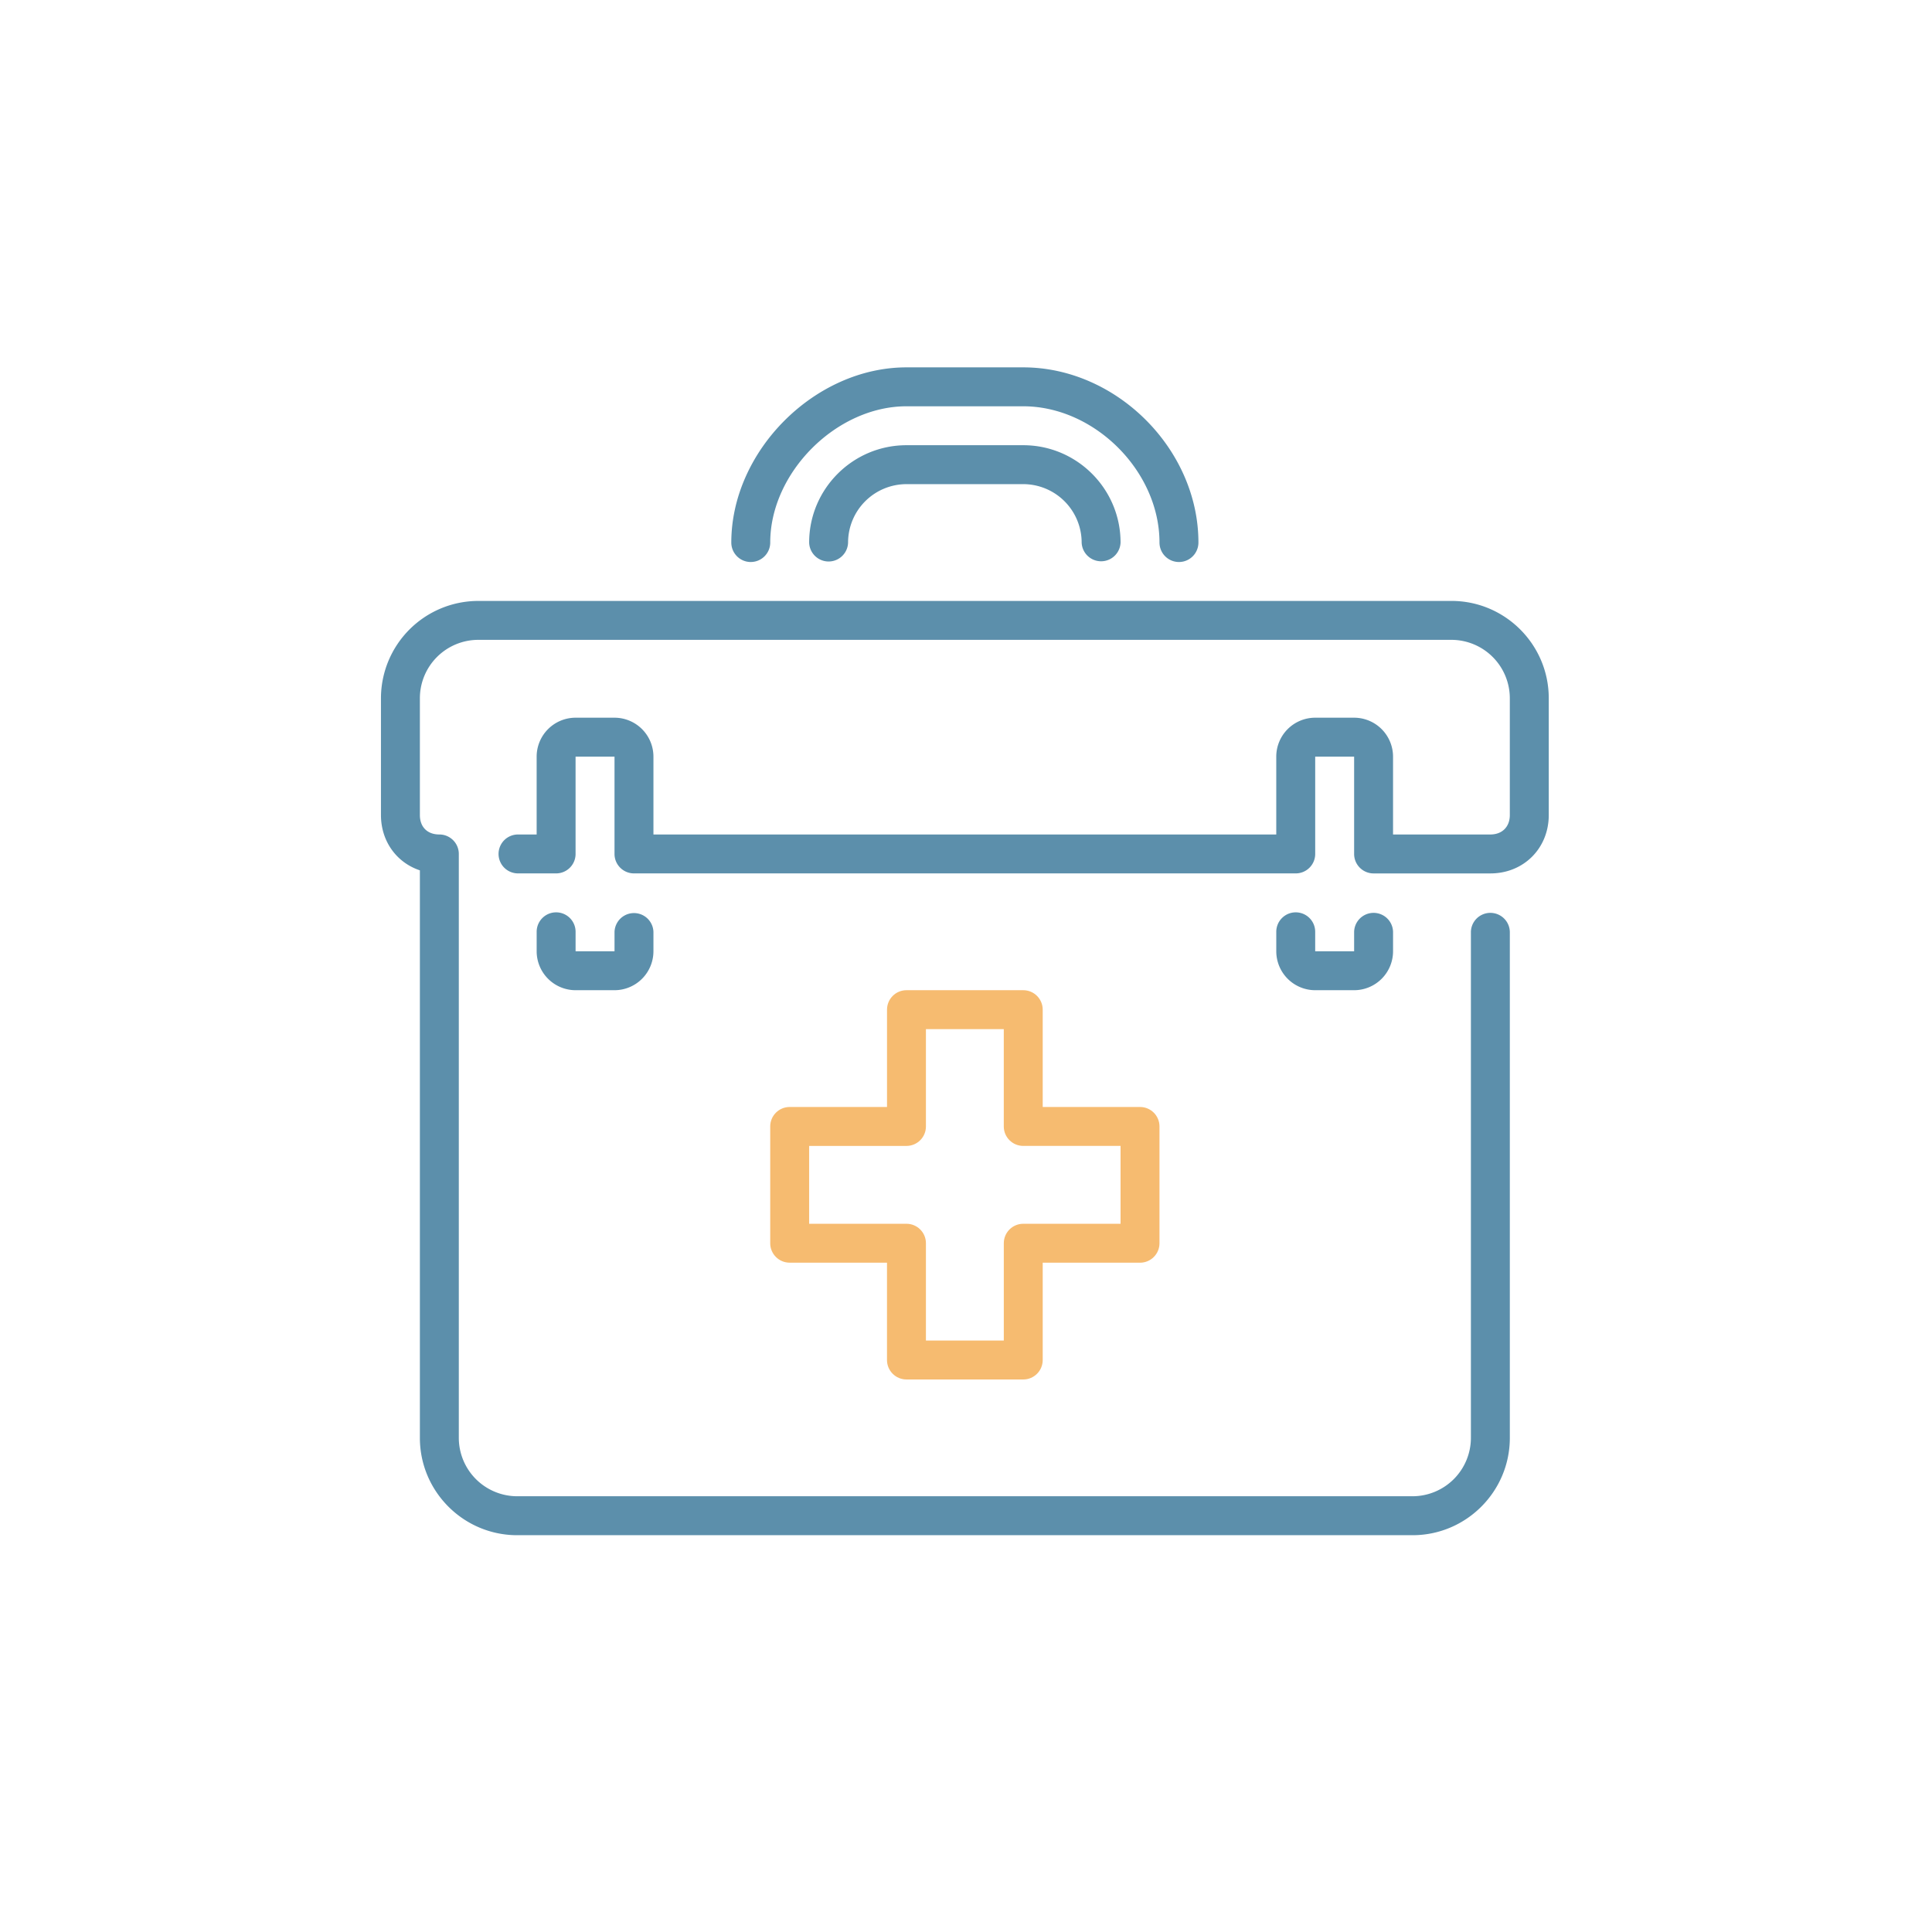
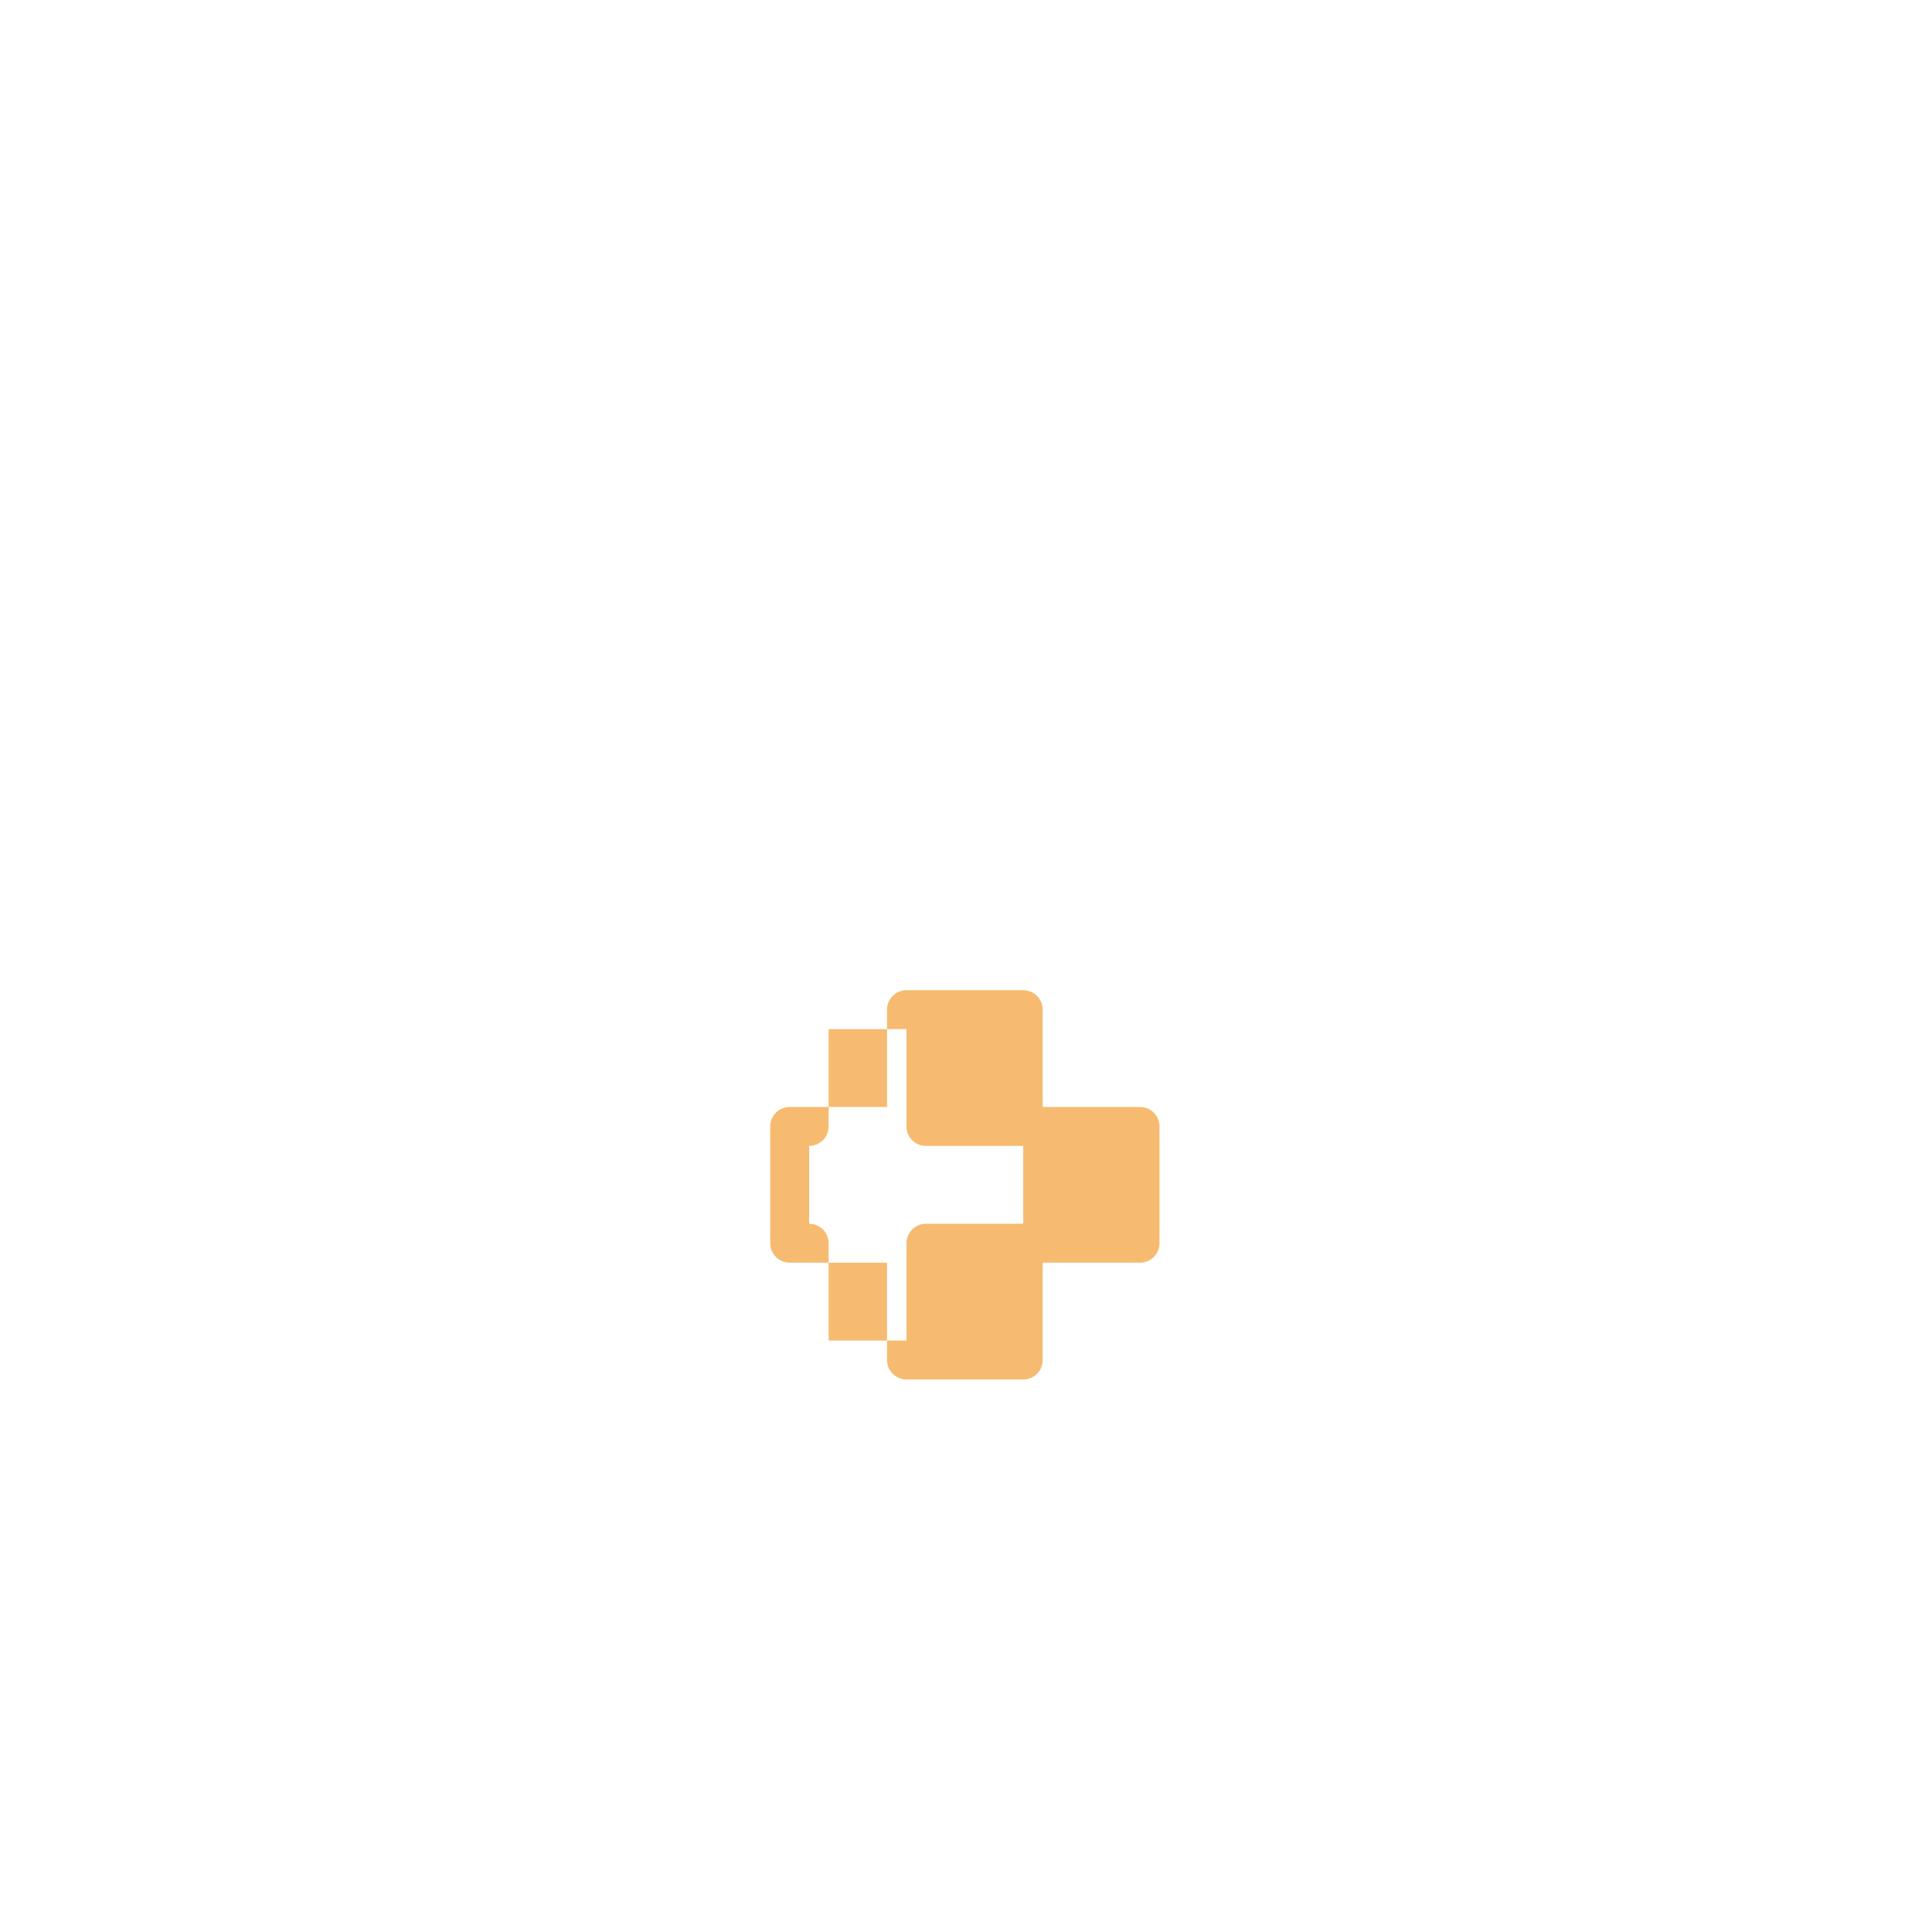
<svg xmlns="http://www.w3.org/2000/svg" width="142" height="140" viewBox="0 0 142 140">
  <g fill="none" fill-rule="evenodd">
-     <path fill="#5C8FAB" d="M75.208 32.722c3.944 0 7.153 3.209 7.152 7.153a1.431 1.431 0 0 1-2.86 0 4.297 4.297 0 0 0-4.292-4.292h-8.583a4.297 4.297 0 0 0-4.292 4.292 1.431 1.431 0 0 1-2.861 0c0-3.944 3.209-7.153 7.153-7.153h8.583zm31.472 11.444c3.944 0 7.152 3.21 7.152 7.153v8.583c0 2.447-1.845 4.292-4.291 4.292h-8.584c-.79 0-1.43-.641-1.43-1.43V55.61h-2.861v7.152c0 .79-.641 1.43-1.43 1.43H46.596c-.79 0-1.43-.64-1.43-1.43v-7.152h-2.862v7.152c0 .79-.64 1.43-1.43 1.43h-2.801a1.43 1.43 0 1 1 0-2.86h1.37V55.61a2.864 2.864 0 0 1 2.861-2.861h2.861a2.864 2.864 0 0 1 2.862 2.86v5.723h45.777V55.61a2.864 2.864 0 0 1 2.86-2.861h2.862a2.864 2.864 0 0 1 2.861 2.861v5.722h7.153c.868 0 1.43-.562 1.43-1.43v-8.584a4.297 4.297 0 0 0-4.291-4.291H35.153a4.297 4.297 0 0 0-4.292 4.291v8.584c0 .882.548 1.43 1.43 1.43.79 0 1.431.641 1.431 1.43v42.917a4.297 4.297 0 0 0 4.292 4.291h65.805a4.297 4.297 0 0 0 4.291-4.291V68.486a1.431 1.431 0 0 1 2.861 0v37.194c0 3.944-3.208 7.153-7.152 7.153H38.014c-3.944 0-7.153-3.21-7.153-7.153V63.968c-1.7-.564-2.861-2.126-2.861-4.066V51.32a7.16 7.16 0 0 1 7.153-7.153h71.527zm-51.5-2.86c-.79 0-1.43-.642-1.43-1.431C53.75 33.137 59.887 27 66.625 27h8.583c6.858 0 12.875 6.017 12.875 12.875a1.431 1.431 0 0 1-2.862 0c0-5.242-4.772-10.014-10.013-10.014h-8.584c-5.147 0-10.013 4.867-10.013 10.014 0 .79-.641 1.43-1.43 1.43zm40.055 25.749c.79 0 1.43.64 1.43 1.43v1.431h2.862v-1.43a1.431 1.431 0 0 1 2.861 0v1.43a2.864 2.864 0 0 1-2.86 2.861h-2.862a2.864 2.864 0 0 1-2.861-2.86v-1.431c0-.79.64-1.431 1.43-1.431zm-54.36 0c.79 0 1.43.64 1.43 1.43v1.431h2.862v-1.43a1.431 1.431 0 0 1 2.86 0v1.43a2.864 2.864 0 0 1-2.86 2.861h-2.861a2.864 2.864 0 0 1-2.862-2.86v-1.431c0-.79.641-1.431 1.43-1.431z" />
-     <path fill="#F6BB70" fill-rule="nonzero" d="M66.625 101.388h8.583c.79 0 1.43-.64 1.43-1.43v-7.153h7.153c.79 0 1.43-.641 1.43-1.43V82.79c0-.79-.64-1.43-1.43-1.43h-7.153v-7.153c0-.79-.64-1.43-1.43-1.43h-8.583c-.79 0-1.43.64-1.43 1.43v7.153H58.04c-.79 0-1.43.64-1.43 1.43v8.583c0 .79.64 1.43 1.43 1.43h7.153v7.154c0 .79.641 1.43 1.43 1.43zm-7.153-11.444v-5.722h7.153c.79 0 1.43-.641 1.43-1.43v-7.154h5.722v7.153c0 .79.641 1.43 1.43 1.43h7.153v5.723h-7.152c-.79 0-1.43.64-1.43 1.43v7.153h-5.723v-7.153c0-.79-.64-1.43-1.43-1.43h-7.153z" />
-     <path d="M0 0h142v140H0z" />
+     <path fill="#F6BB70" fill-rule="nonzero" d="M66.625 101.388h8.583c.79 0 1.43-.64 1.43-1.43v-7.153h7.153c.79 0 1.43-.641 1.43-1.43V82.79c0-.79-.64-1.43-1.43-1.43h-7.153v-7.153c0-.79-.64-1.43-1.43-1.43h-8.583c-.79 0-1.43.64-1.43 1.43v7.153H58.04c-.79 0-1.43.64-1.43 1.43v8.583c0 .79.64 1.43 1.43 1.43h7.153v7.154c0 .79.641 1.43 1.43 1.43zm-7.153-11.444v-5.722c.79 0 1.43-.641 1.43-1.43v-7.154h5.722v7.153c0 .79.641 1.43 1.43 1.43h7.153v5.723h-7.152c-.79 0-1.43.64-1.43 1.43v7.153h-5.723v-7.153c0-.79-.64-1.43-1.43-1.43h-7.153z" />
  </g>
</svg>